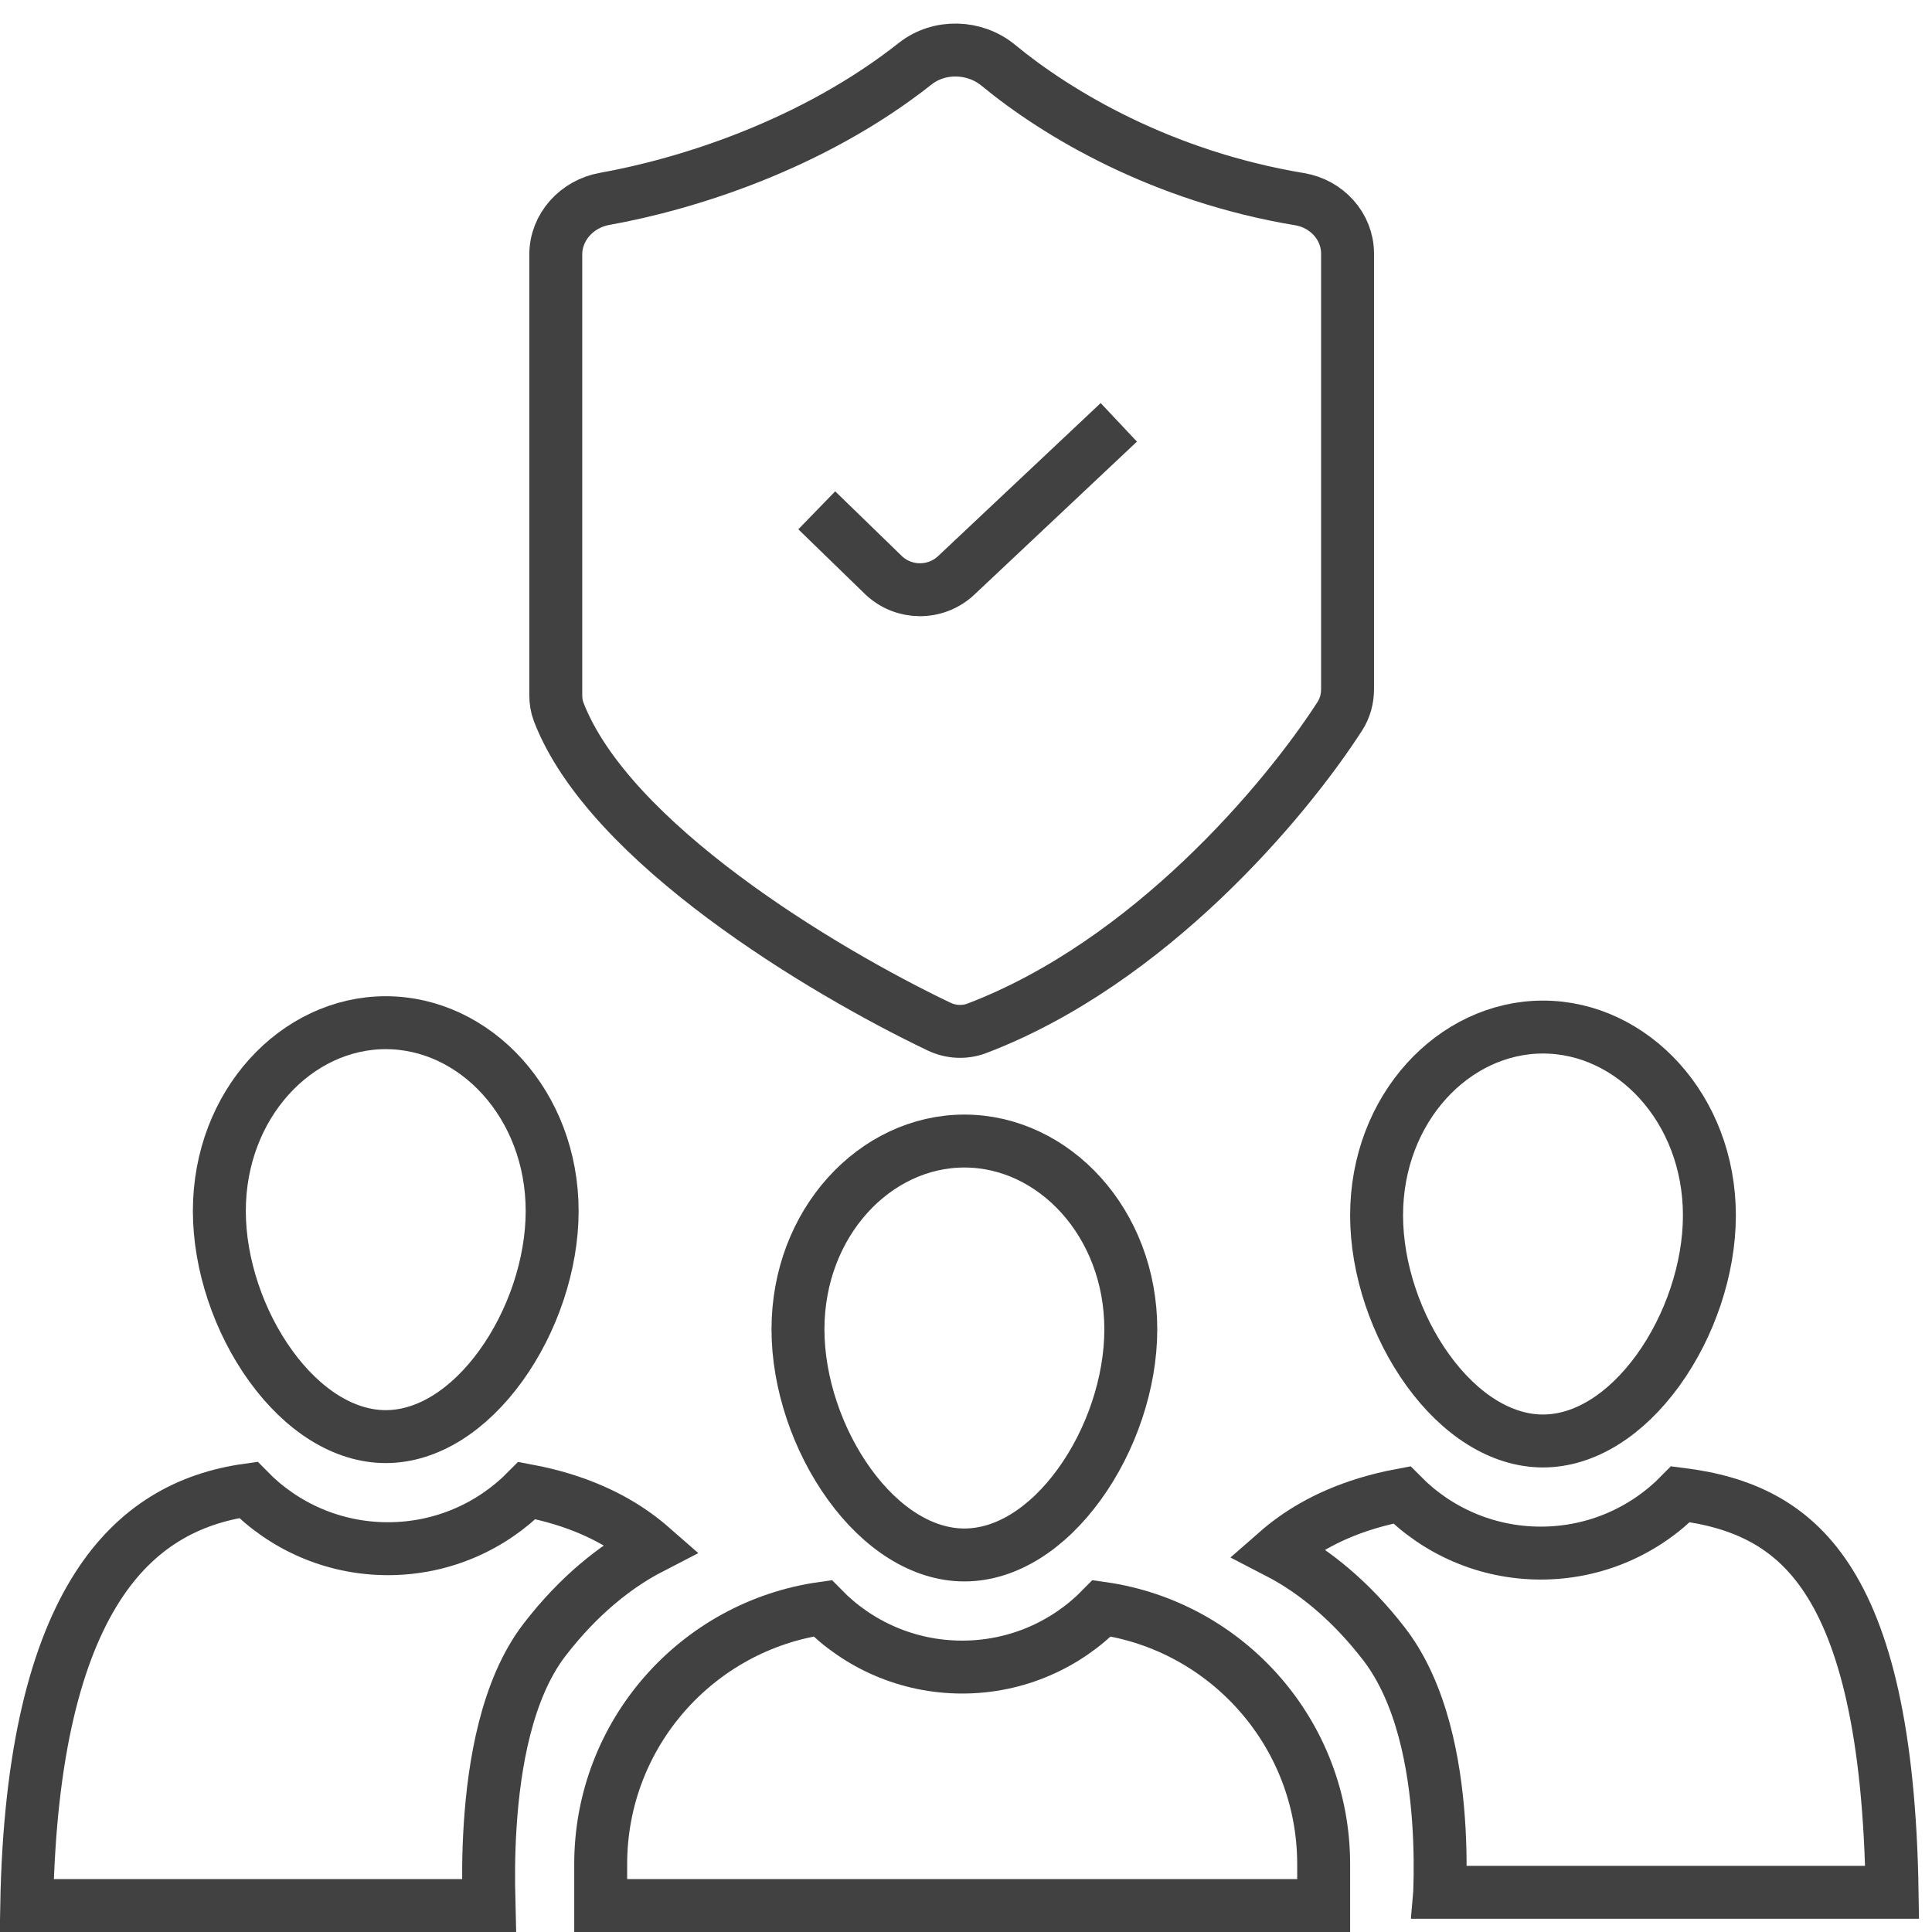
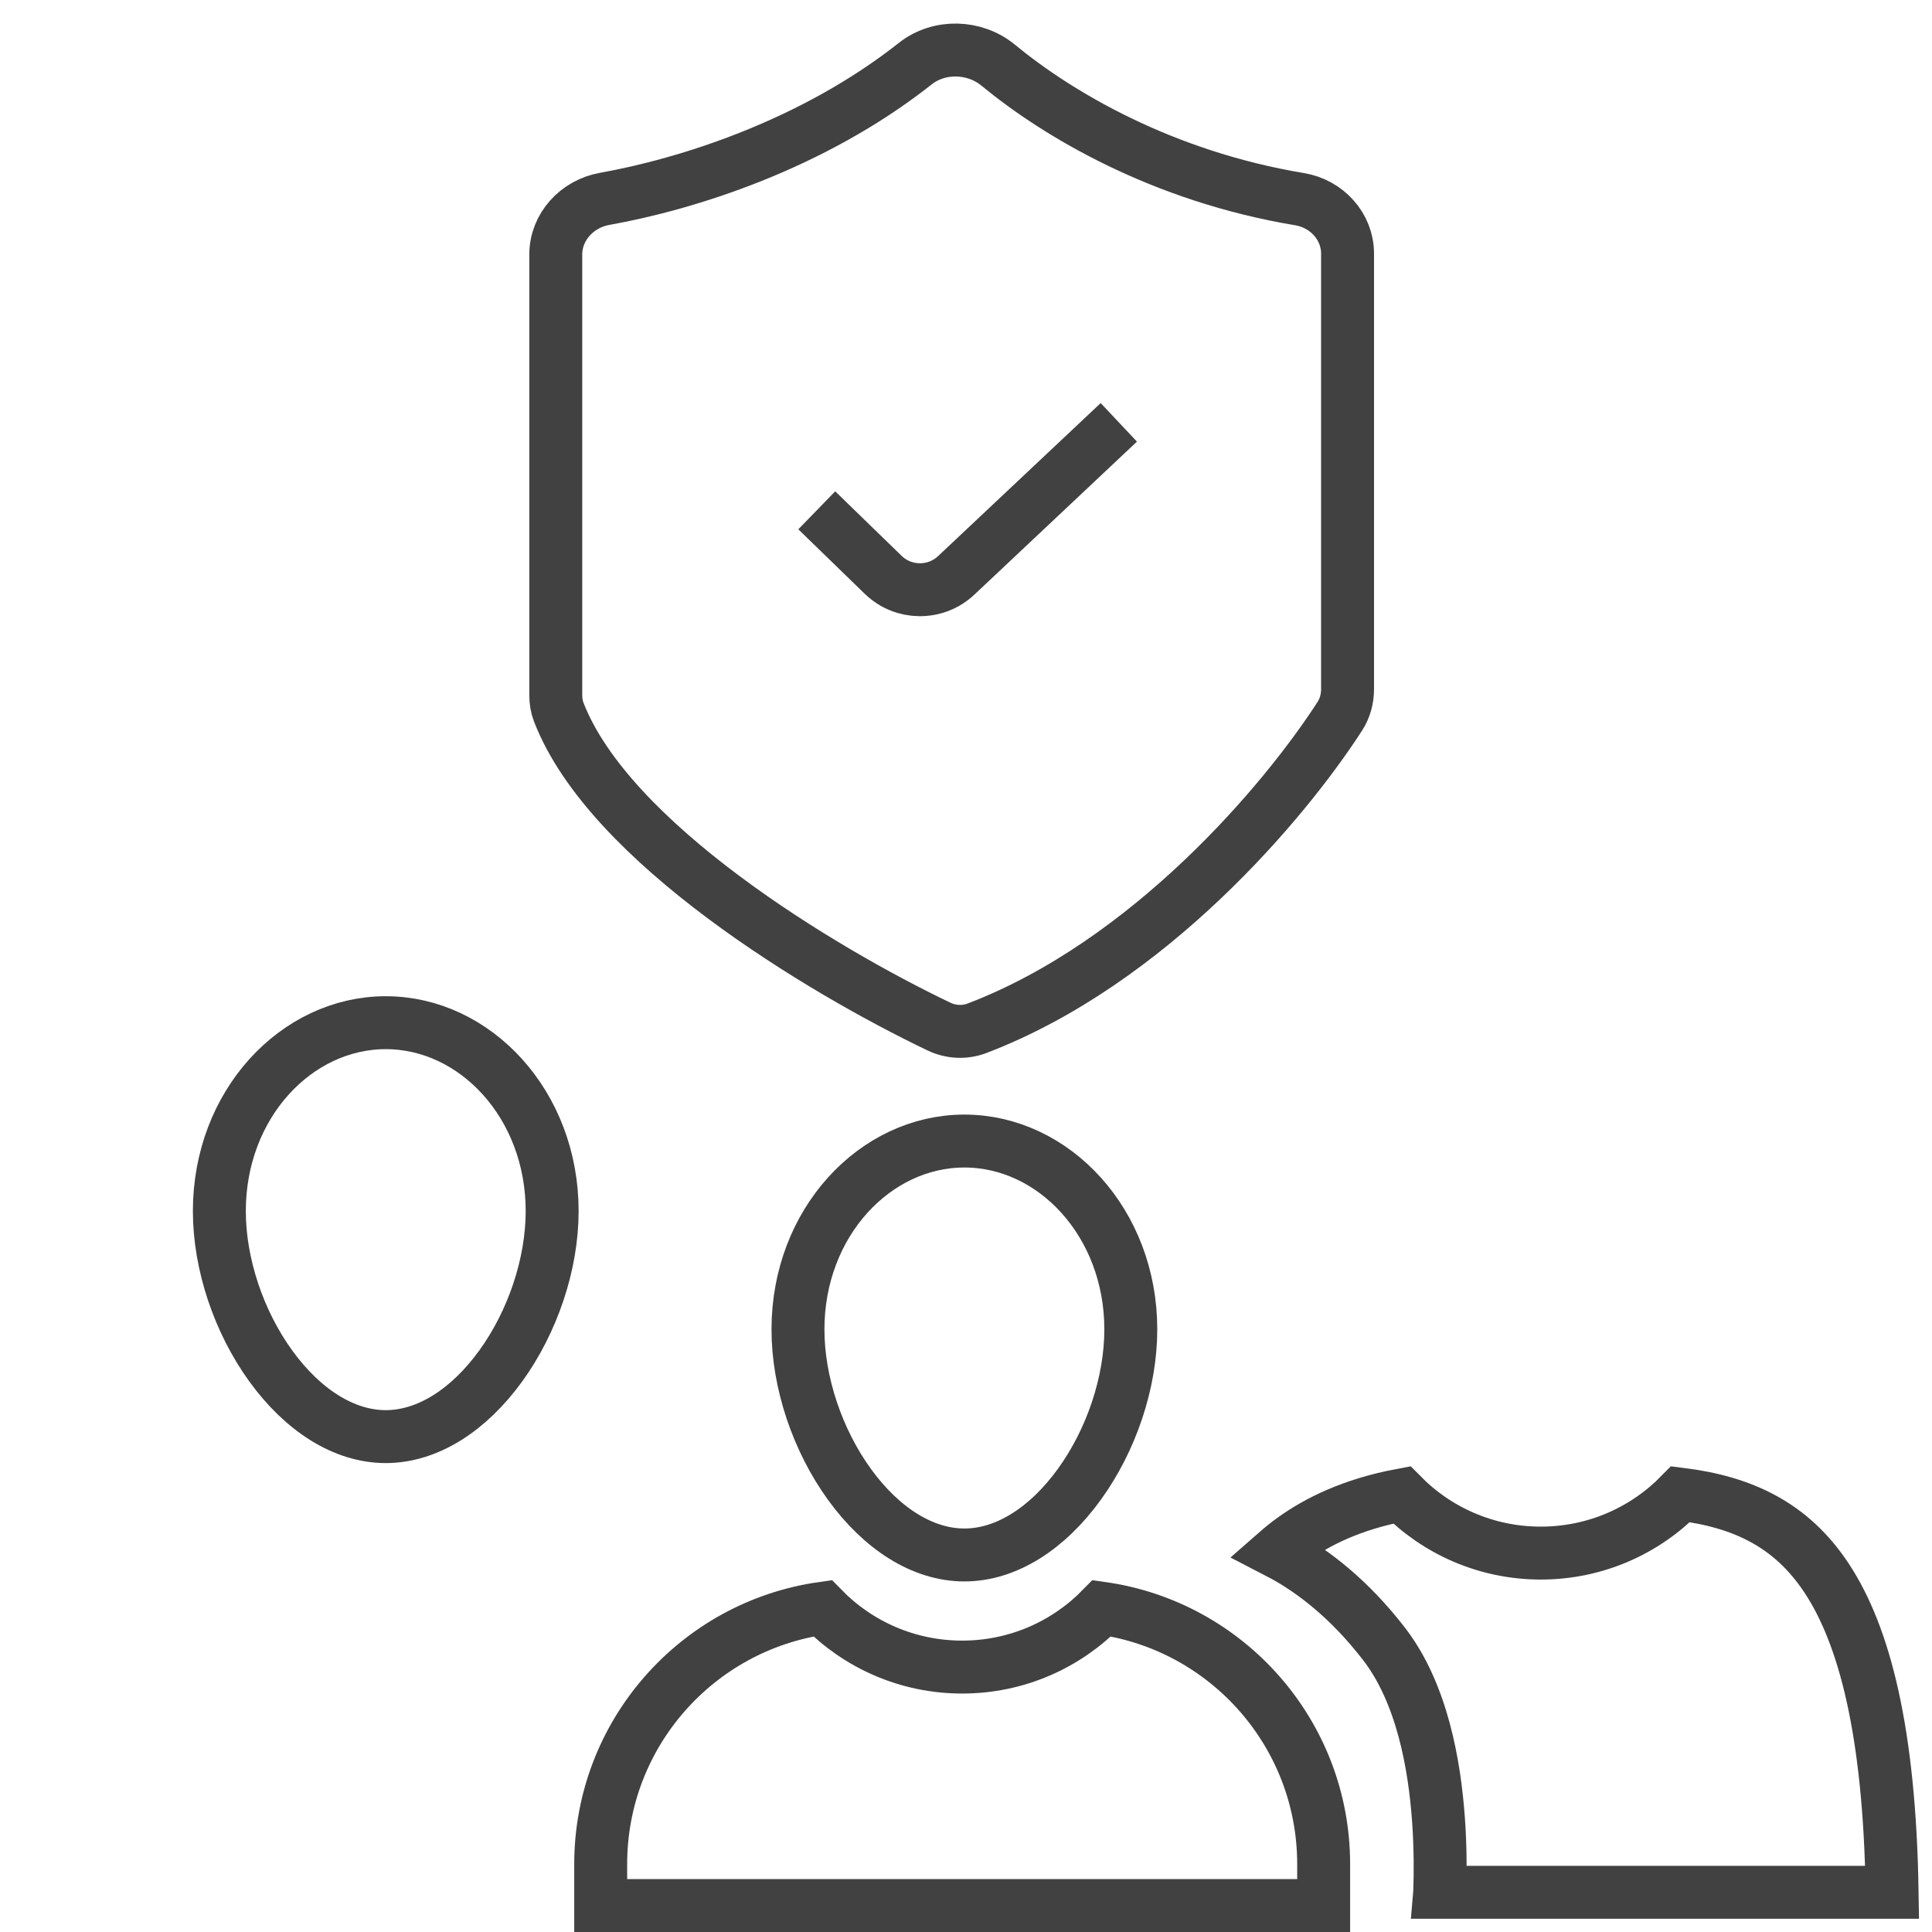
<svg xmlns="http://www.w3.org/2000/svg" width="73" height="73" viewBox="0 0 73 73" fill="none">
  <g id="Group 87">
    <path id="Ellipse 66" d="M42.727 50.23C42.727 52.248 41.986 54.425 40.782 56.086C39.571 57.758 38.015 58.754 36.439 58.754C34.864 58.754 33.307 57.758 32.096 56.086C30.893 54.425 30.151 52.248 30.151 50.23C30.151 46.196 33.065 43.114 36.439 43.114C39.813 43.114 42.727 46.196 42.727 50.23Z" stroke="#414141" stroke-width="2" />
-     <path id="Ellipse 67" d="M64.589 45.923C64.589 47.941 63.848 50.119 62.645 51.78C61.434 53.452 59.877 54.447 58.301 54.447C56.726 54.447 55.169 53.452 53.958 51.78C52.755 50.119 52.014 47.941 52.014 45.923C52.014 41.889 54.927 38.807 58.301 38.807C61.676 38.807 64.589 41.889 64.589 45.923Z" stroke="#414141" stroke-width="2" />
    <path id="Ellipse 68" d="M8.288 45.758C8.288 47.776 9.029 49.953 10.232 51.614C11.443 53.286 13 54.282 14.575 54.282C16.151 54.282 17.708 53.286 18.919 51.614C20.122 49.953 20.863 47.776 20.863 45.758C20.863 41.724 17.95 38.642 14.575 38.642C11.201 38.642 8.288 41.724 8.288 45.758Z" stroke="#414141" stroke-width="2" />
    <path id="Subtract" d="M22.697 70.437C22.697 65.513 26.341 61.44 31.079 60.768C32.417 62.138 34.288 62.99 36.356 62.99C38.424 62.99 40.294 62.138 41.632 60.768C46.37 61.44 50.014 65.513 50.014 70.437V72H36.356H22.697V70.437Z" stroke="#414141" stroke-width="2" />
    <path id="Subtract_2" d="M69.021 59.633C70.444 61.791 71.399 65.416 71.493 71.5H54.399C54.4 71.488 54.4 71.475 54.4 71.463C54.424 70.774 54.429 69.82 54.353 68.757C54.205 66.686 53.736 63.988 52.303 62.125C50.972 60.395 49.602 59.376 48.538 58.786C48.441 58.732 48.346 58.682 48.255 58.635C48.44 58.473 48.651 58.303 48.893 58.131C49.76 57.513 51.053 56.843 52.965 56.485C54.302 57.841 56.163 58.683 58.219 58.683C60.289 58.683 62.16 57.83 63.499 56.458C65.823 56.749 67.673 57.589 69.021 59.633Z" stroke="#414141" stroke-width="2" />
-     <path id="Subtract_3" d="M3.675 59.973C2.15 62.359 1.114 66.154 1.009 72H18.481C18.48 71.953 18.478 71.905 18.477 71.856C18.453 71.107 18.448 70.073 18.524 68.93C18.671 66.711 19.134 63.832 20.574 61.96C21.905 60.229 23.275 59.21 24.339 58.62C24.436 58.566 24.531 58.516 24.622 58.469C24.437 58.307 24.226 58.137 23.984 57.965C23.117 57.347 21.824 56.677 19.912 56.319C18.575 57.675 16.715 58.517 14.658 58.517C12.59 58.517 10.719 57.665 9.381 56.295C7.113 56.61 5.143 57.676 3.675 59.973Z" stroke="#414141" stroke-width="2" />
    <path id="Vector 32" d="M30.861 19.282L33.368 21.717C34.135 22.463 35.353 22.472 36.132 21.739L42.274 15.958M21.109 26.899C23.011 31.838 31.029 36.66 35.473 38.786C35.927 39.004 36.447 39.032 36.918 38.852C43.414 36.374 48.544 30.291 50.623 27.065C50.821 26.759 50.917 26.403 50.917 26.038V9.584C50.917 8.55 50.126 7.695 49.106 7.526C43.91 6.662 39.966 4.317 37.718 2.464C36.828 1.73 35.488 1.69 34.583 2.405C30.676 5.49 25.923 6.965 22.838 7.516C21.807 7.701 21 8.569 21 9.616V26.271C21 26.486 21.032 26.699 21.109 26.899Z" stroke="#414141" stroke-width="2" />
  </g>
</svg>